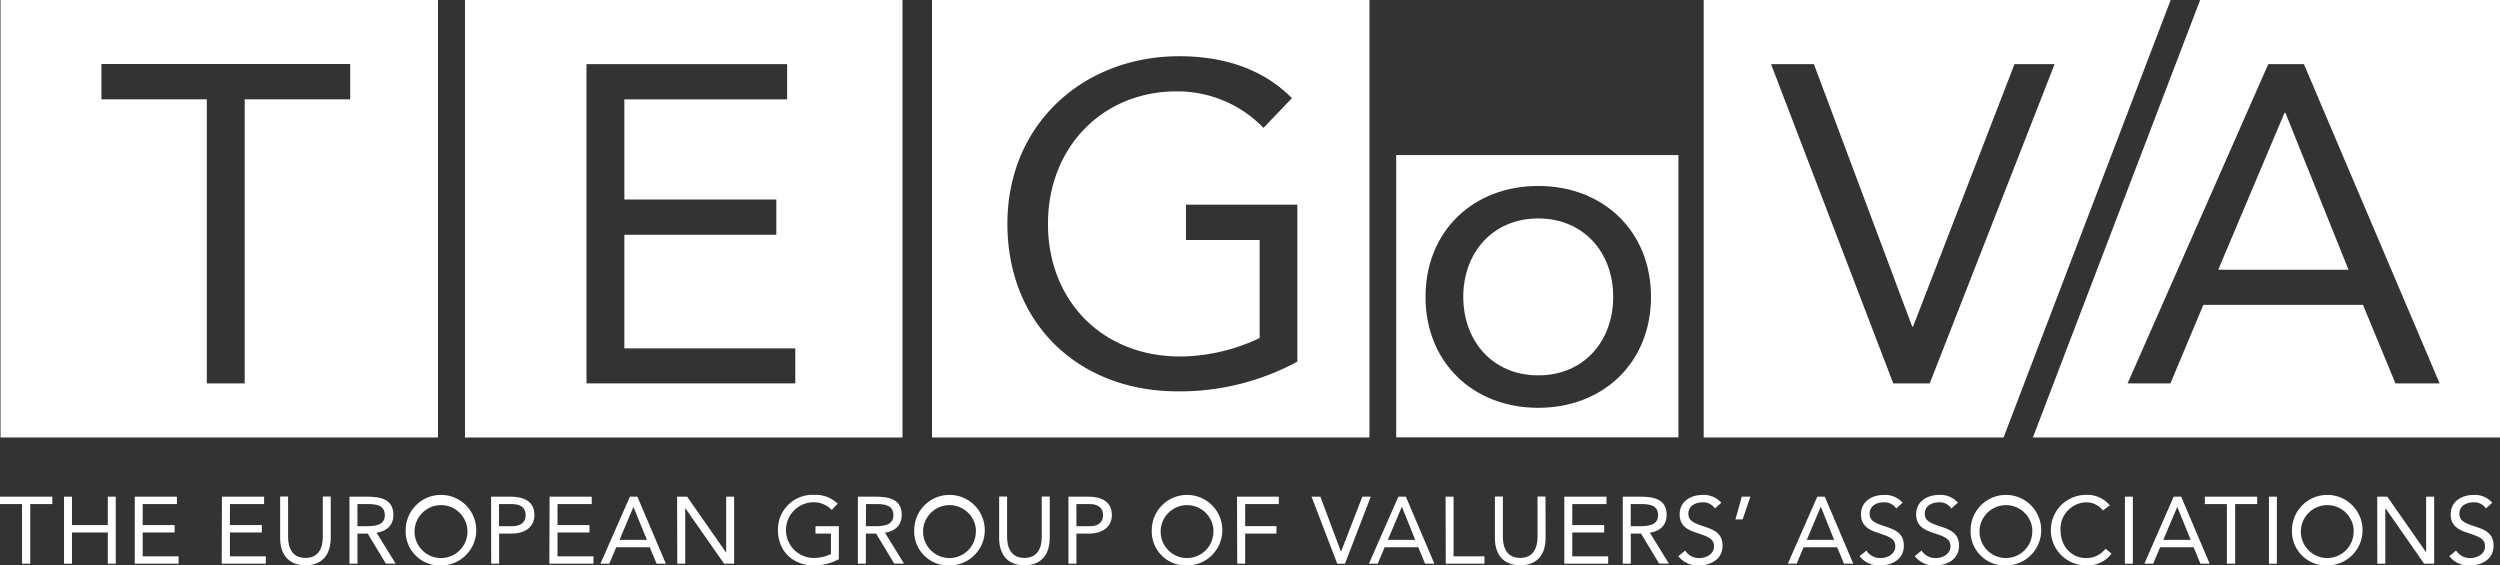
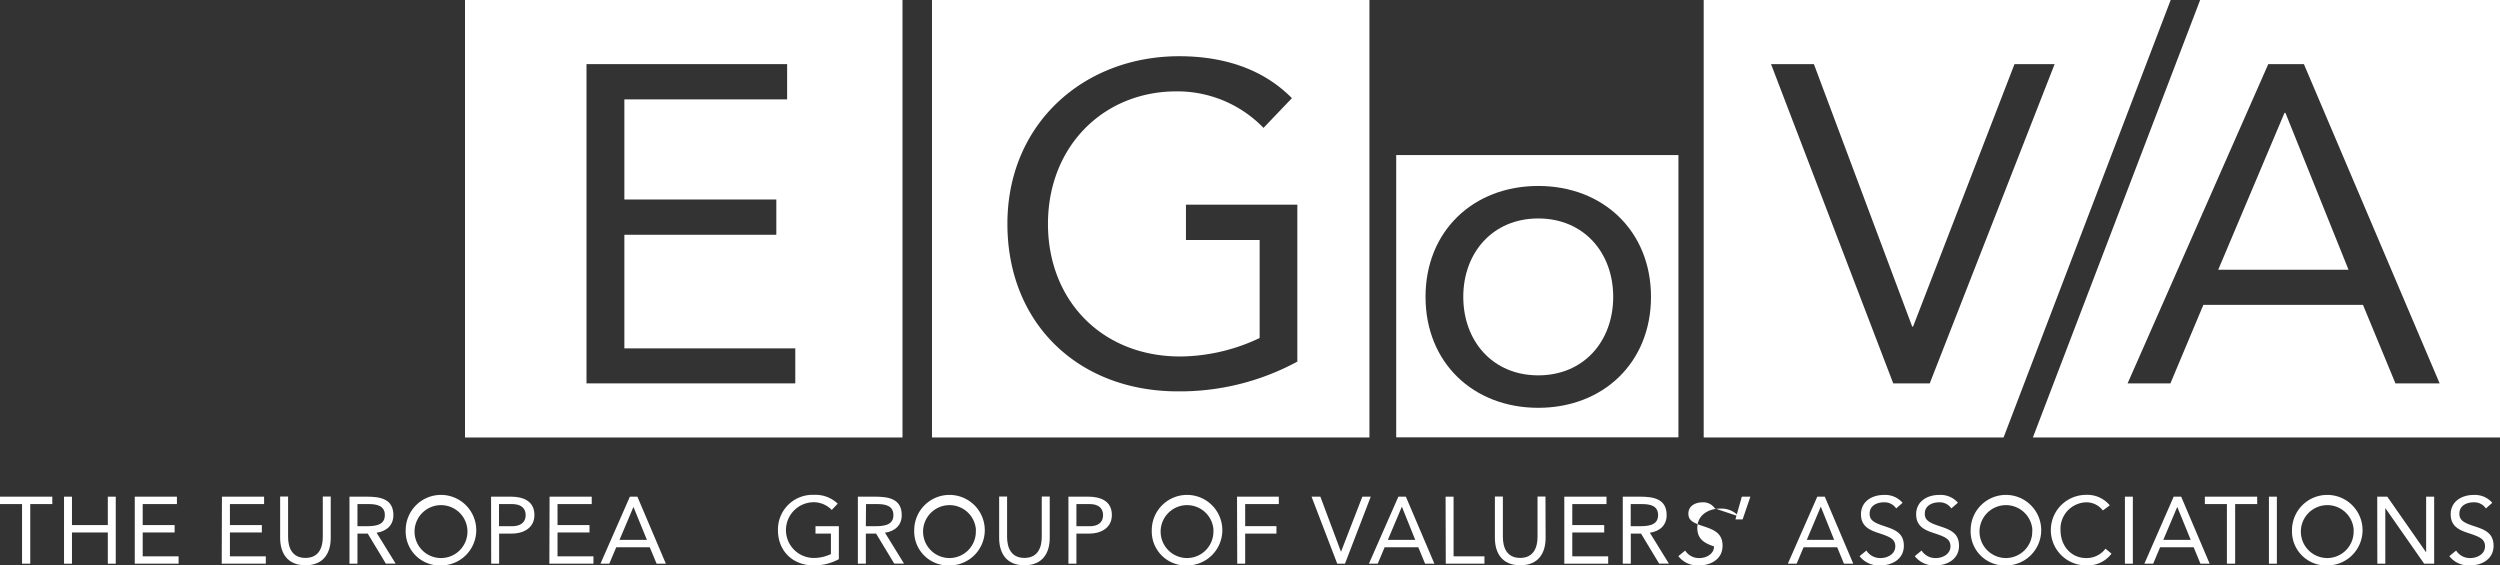
<svg xmlns="http://www.w3.org/2000/svg" id="Layer_1" data-name="Layer 1" viewBox="0 0 566.93 128.22">
  <rect x="0" y="0" width="566.93" height="128.22" fill="#333333" stroke="none" />
  <defs>
    <style>.cls-1{fill:#fff;}</style>
  </defs>
  <title>LOGO-TEGOVA</title>
-   <path class="cls-1" d="M.12,0V99.21h99.2V0Zm79.3,22.52H55.49V86.94H46.9V22.52H23v-8H79.42Z" />
  <path class="cls-1" d="M105.45,0V99.21h99.21V0Zm74.9,86.94H133V14.54h45.5v8H141.59v22.7h34.46v8H141.59V79h38.76Z" />
  <path class="cls-1" d="M211.35,0V99.21h99.2V0ZM294.2,82a55.83,55.83,0,0,1-27.1,6.75c-22.5,0-38.65-15.34-38.65-38s17.28-38,38.95-38c9.51,0,18.72,2.56,25.57,9.51L286.53,29a27.19,27.19,0,0,0-19.74-8.28c-16.56,0-29.14,12.47-29.14,30.06,0,17.28,12.17,30.06,30,30.06a42.57,42.57,0,0,0,18-4.19V54.42H268.94v-8H294.2Z" />
  <path class="cls-1" d="M316.62,35.17v64h64v-64Zm32.21,57.31c-14.72,0-25.56-10.22-25.56-25.16s10.84-25.15,25.56-25.15S374.4,52.4,374.4,67.32,363.56,92.48,348.83,92.48Z" />
  <path class="cls-1" d="M348.83,49.54c-10.33,0-17,7.77-17,17.78s6.65,17.8,17,17.8,17-7.77,17-17.8S359.16,49.54,348.83,49.54Z" />
  <path class="cls-1" d="M386.35,0V99.21h68L492.25,0Zm51.26,86.94h-8.28l-27.71-72.4h9.72l22.29,59.52h.2l23-59.52h9.1Z" />
  <polygon class="cls-1" points="518.06 25.59 503.03 61.17 532.58 61.17 518.27 25.59 518.06 25.59" />
  <path class="cls-1" d="M498.93,0,461,99.21H566.93V0Zm44.29,86.94-7.36-17.8h-36.2l-7.47,17.8h-9.71l31.9-72.4h8.08l30.78,72.4Z" />
  <path class="cls-1" d="M11.86,114.31h-5v13.52H5V114.31H0v-1.68H11.86Z" />
  <path class="cls-1" d="M14.52,112.63h1.8v6.44h8.13v-6.44h1.8v15.2h-1.8v-7.08H16.32v7.08h-1.8Z" />
  <path class="cls-1" d="M30.56,112.63h9.56v1.68H32.36v4.76H39.6v1.68H32.36v5.41H40.5v1.67H30.56Z" />
  <path class="cls-1" d="M50.33,112.63h9.56v1.68H52.14v4.76h7.24v1.68H52.14v5.41h8.14v1.67h-10Z" />
  <path class="cls-1" d="M75,122c0,3.31-1.55,6.19-5.73,6.19s-5.74-2.88-5.74-6.19v-9.4h1.8v9.15c0,2.44.91,4.77,3.94,4.77s3.93-2.33,3.93-4.77v-9.15H75Z" />
  <path class="cls-1" d="M79.25,112.63h3.9c2.94,0,6.06.42,6.06,4.18,0,2.22-1.45,3.65-3.81,4l4.32,7H87.5L83.39,121H81.06v6.83H79.25Zm1.81,6.7h1.61c2,0,4.6,0,4.6-2.52,0-2.19-1.91-2.5-3.67-2.5H81.06Z" />
  <path class="cls-1" d="M92,120.23a8,8,0,1,1,8,8A7.72,7.72,0,0,1,92,120.23Zm14,0a6,6,0,1,0-6,6.32A6,6,0,0,0,106,120.23Z" />
  <path class="cls-1" d="M111.36,112.63h4.51c2.79,0,5.32,1,5.32,4.16s-2.83,4.21-5,4.21h-3v6.83h-1.8Zm1.8,6.7h3c1.81,0,3.05-.82,3.05-2.52s-1.24-2.5-3.05-2.5h-3Z" />
  <path class="cls-1" d="M124.63,112.63h9.56v1.68h-7.76v4.76h7.25v1.68h-7.25v5.41h8.15v1.67h-10Z" />
  <path class="cls-1" d="M142.84,112.63h1.7l6.46,15.2h-2.1l-1.55-3.73h-7.6l-1.58,3.73h-2Zm.81,2.32h0l-3.16,7.47h6.21Z" />
-   <path class="cls-1" d="M153.55,112.63h2.27l8.81,12.63h.05V112.63h1.8v15.2H164.2l-8.81-12.62h0v12.62h-1.8Z" />
  <path class="cls-1" d="M190.23,126.8a11.69,11.69,0,0,1-5.69,1.42c-4.72,0-8.12-3.22-8.12-8a7.84,7.84,0,0,1,8.18-8,7.24,7.24,0,0,1,5.37,2l-1.35,1.42a5.71,5.71,0,0,0-4.15-1.75,6.32,6.32,0,0,0,.17,12.64,9.11,9.11,0,0,0,3.79-.88V121h-3.5v-1.67h5.3Z" />
  <path class="cls-1" d="M194.54,112.63h3.89c2.95,0,6.06.42,6.06,4.18,0,2.22-1.44,3.65-3.8,4l4.32,7h-2.22L198.67,121h-2.32v6.83h-1.81Zm1.81,6.7H198c2,0,4.6,0,4.6-2.52,0-2.19-1.92-2.5-3.67-2.5h-2.54Z" />
  <path class="cls-1" d="M207.32,120.23a8,8,0,1,1,8,8A7.72,7.72,0,0,1,207.32,120.23Zm14,0a6,6,0,1,0-6,6.32A6,6,0,0,0,221.29,120.23Z" />
  <path class="cls-1" d="M238.05,122c0,3.31-1.55,6.19-5.74,6.19s-5.73-2.88-5.73-6.19v-9.4h1.8v9.15c0,2.44.91,4.77,3.93,4.77s3.93-2.33,3.93-4.77v-9.15h1.81Z" />
  <path class="cls-1" d="M242.29,112.63h4.51c2.8,0,5.34,1,5.34,4.16s-2.84,4.21-5,4.21H244.1v6.83h-1.81Zm1.81,6.7h3.05c1.81,0,3-.82,3-2.52s-1.24-2.5-3-2.5H244.1Z" />
  <path class="cls-1" d="M261.19,120.23a8,8,0,1,1,7.95,8A7.72,7.72,0,0,1,261.19,120.23Zm14,0a6,6,0,1,0-6,6.32A6,6,0,0,0,275.16,120.23Z" />
  <path class="cls-1" d="M280.52,112.63H290v1.68h-7.63v5h7.09V121h-7.09v6.83h-1.8Z" />
  <path class="cls-1" d="M297.42,112.63h2l4.68,12.5h0l4.84-12.5h1.91L305,127.83h-1.75Z" />
  <path class="cls-1" d="M317.11,112.63h1.7l6.47,15.2h-2.11l-1.54-3.73H314l-1.57,3.73h-2Zm.82,2.32h-.05l-3.15,7.47h6.2Z" />
  <path class="cls-1" d="M327.82,112.63h1.81v13.53h7v1.67h-8.77Z" />
  <path class="cls-1" d="M350.5,122c0,3.31-1.55,6.19-5.74,6.19S339,125.34,339,122v-9.4h1.81v9.15c0,2.44.9,4.77,3.92,4.77s3.94-2.33,3.94-4.77v-9.15h1.8Z" />
  <path class="cls-1" d="M354.74,112.63h9.57v1.68h-7.76v4.76h7.24v1.68h-7.24v5.41h8.14v1.67h-9.95Z" />
  <path class="cls-1" d="M368,112.63h3.89c2.94,0,6.06.42,6.06,4.18,0,2.22-1.45,3.65-3.81,4l4.32,7h-2.21L372.14,121h-2.32v6.83H368Zm1.8,6.7h1.61c2,0,4.6,0,4.6-2.52,0-2.19-1.91-2.5-3.67-2.5h-2.54Z" />
-   <path class="cls-1" d="M388.89,115.3a3.17,3.17,0,0,0-2.77-1.39c-1.59,0-3.24.76-3.24,2.56,0,1.39.77,2,3.2,2.8s4.55,1.52,4.55,4.5-2.6,4.45-5.35,4.45a5.52,5.52,0,0,1-4.68-2.1l1.55-1.27a3.67,3.67,0,0,0,3.24,1.7c1.55,0,3.3-.91,3.3-2.64s-1.26-2.2-4-3.1c-2.16-.71-3.79-1.66-3.79-4.19,0-2.92,2.52-4.38,5.18-4.38a5.23,5.23,0,0,1,4.26,1.78Z" />
+   <path class="cls-1" d="M388.89,115.3a3.17,3.17,0,0,0-2.77-1.39c-1.59,0-3.24.76-3.24,2.56,0,1.39.77,2,3.2,2.8s4.55,1.52,4.55,4.5-2.6,4.45-5.35,4.45a5.52,5.52,0,0,1-4.68-2.1l1.55-1.27a3.67,3.67,0,0,0,3.24,1.7c1.55,0,3.3-.91,3.3-2.64c-2.16-.71-3.79-1.66-3.79-4.19,0-2.92,2.52-4.38,5.18-4.38a5.23,5.23,0,0,1,4.26,1.78Z" />
  <path class="cls-1" d="M395.18,117.78h-1.63l1.44-5.15h1.95Z" />
  <path class="cls-1" d="M412.11,112.63h1.7l6.46,15.2h-2.11l-1.54-3.73H409l-1.57,3.73h-2Zm.82,2.32h-.05l-3.15,7.47h6.2Z" />
  <path class="cls-1" d="M430,115.3a3.18,3.18,0,0,0-2.78-1.39c-1.59,0-3.24.76-3.24,2.56,0,1.39.78,2,3.2,2.8s4.56,1.52,4.56,4.5-2.6,4.45-5.36,4.45a5.52,5.52,0,0,1-4.68-2.1l1.55-1.27a3.67,3.67,0,0,0,3.24,1.7c1.55,0,3.31-.91,3.31-2.64s-1.26-2.2-4-3.1c-2.15-.71-3.78-1.66-3.78-4.19,0-2.92,2.51-4.38,5.17-4.38a5.22,5.22,0,0,1,4.26,1.78Z" />
  <path class="cls-1" d="M442.51,115.3a3.17,3.17,0,0,0-2.77-1.39c-1.59,0-3.25.76-3.25,2.56,0,1.39.78,2,3.21,2.8s4.55,1.52,4.55,4.5-2.6,4.45-5.35,4.45a5.51,5.51,0,0,1-4.68-2.1l1.54-1.27a3.69,3.69,0,0,0,3.25,1.7c1.54,0,3.3-.91,3.3-2.64s-1.26-2.2-4-3.1c-2.15-.71-3.78-1.66-3.78-4.19,0-2.92,2.51-4.38,5.18-4.38A5.21,5.21,0,0,1,444,114Z" />
  <path class="cls-1" d="M563.73,115.3a3.17,3.17,0,0,0-2.77-1.39c-1.6,0-3.24.76-3.24,2.56,0,1.39.76,2,3.2,2.8s4.55,1.52,4.55,4.5-2.6,4.45-5.35,4.45a5.52,5.52,0,0,1-4.68-2.1l1.54-1.27a3.68,3.68,0,0,0,3.24,1.7c1.55,0,3.31-.91,3.31-2.64s-1.26-2.2-4-3.1c-2.15-.71-3.78-1.66-3.78-4.19,0-2.92,2.51-4.38,5.18-4.38a5.22,5.22,0,0,1,4.25,1.78Z" />
  <path class="cls-1" d="M446.89,120.23a8,8,0,1,1,7.95,8A7.71,7.71,0,0,1,446.89,120.23Zm14,0a6,6,0,1,0-6,6.32A6,6,0,0,0,460.85,120.23Z" />
  <path class="cls-1" d="M476.87,115.76a4.7,4.7,0,0,0-3.8-1.85,6,6,0,0,0-5.8,6.32c0,3.53,2.38,6.32,5.8,6.32a5.36,5.36,0,0,0,4.4-2.13l1.36,1.14a6.76,6.76,0,0,1-5.76,2.66,8,8,0,0,1,0-16,6.6,6.6,0,0,1,5.37,2.38Z" />
  <path class="cls-1" d="M481.87,112.63h1.8v15.2h-1.8Z" />
  <path class="cls-1" d="M492.93,112.63h1.7l6.46,15.2H499l-1.54-3.73h-7.61l-1.57,3.73h-2Zm.81,2.32h0l-3.16,7.47h6.21Z" />
  <path class="cls-1" d="M511.87,114.31h-5v13.52H505V114.31h-5v-1.68h11.86Z" />
  <path class="cls-1" d="M514.53,112.63h1.8v15.2h-1.8Z" />
  <path class="cls-1" d="M519.76,120.23a8,8,0,1,1,8,8A7.73,7.73,0,0,1,519.76,120.23Zm14,0a6,6,0,1,0-6,6.32A6,6,0,0,0,533.73,120.23Z" />
  <path class="cls-1" d="M539.09,112.63h2.28l8.81,12.63h0V112.63H552v15.2h-2.27l-8.81-12.62h0v12.62h-1.81Z" />
</svg>